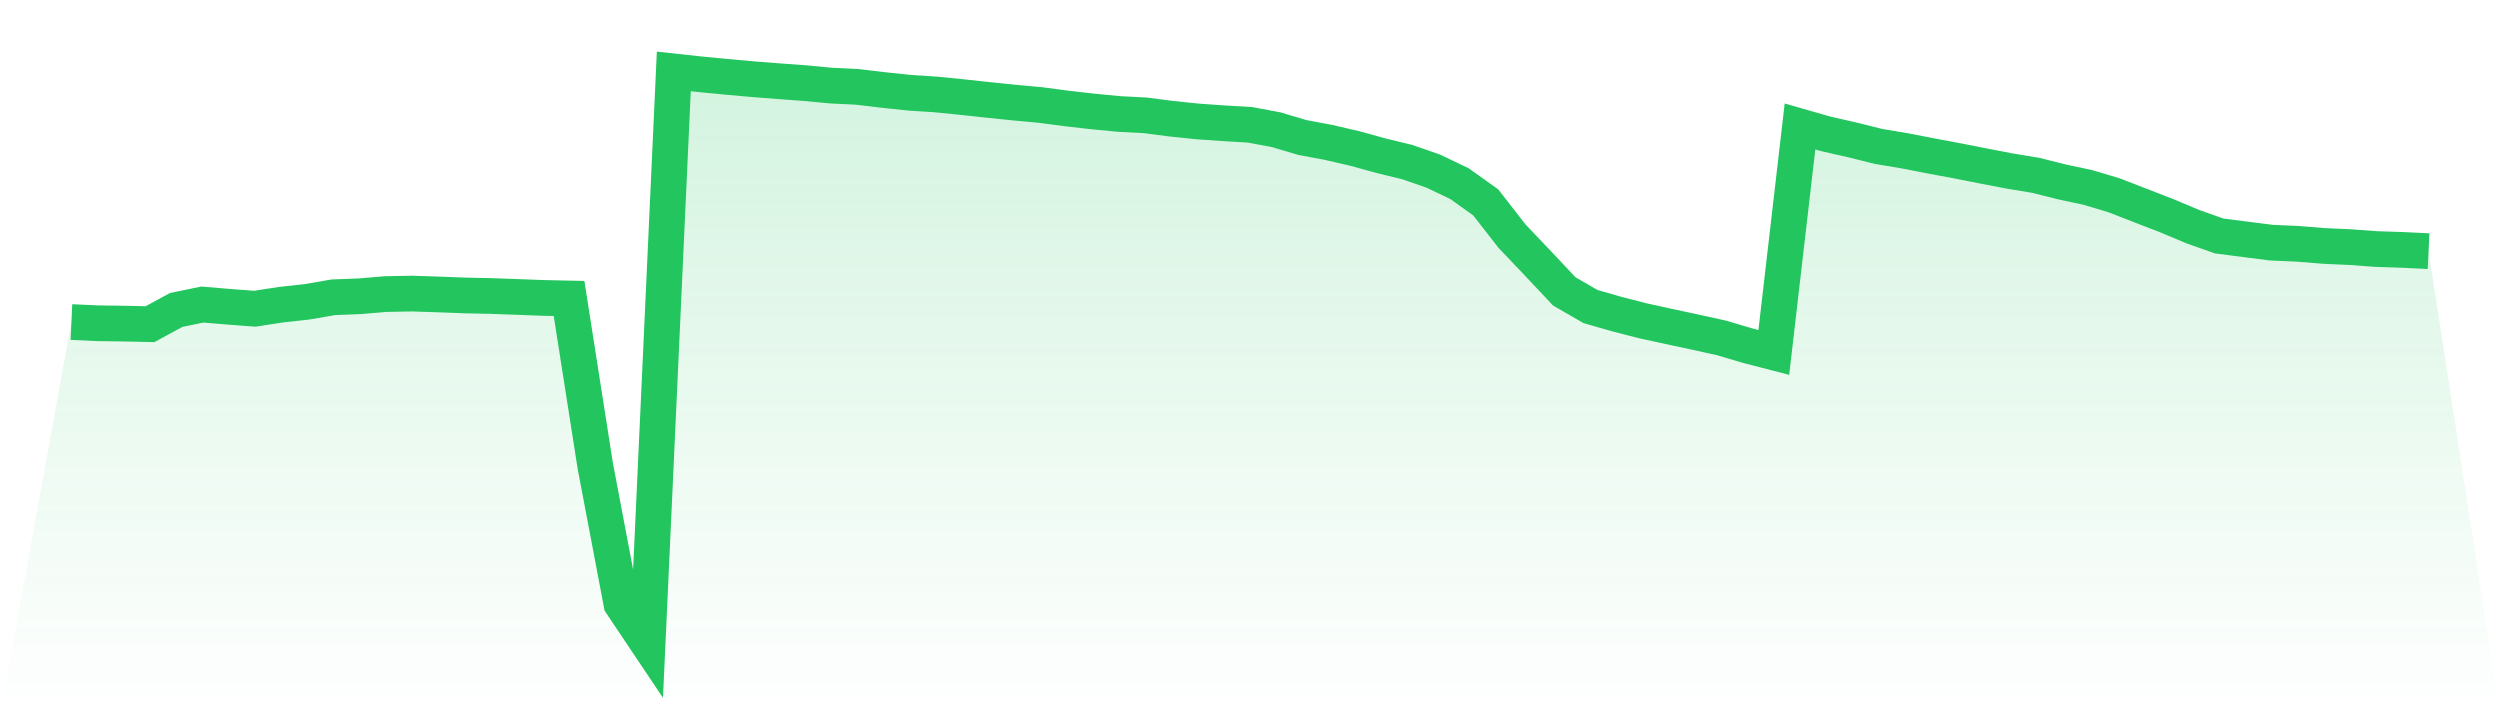
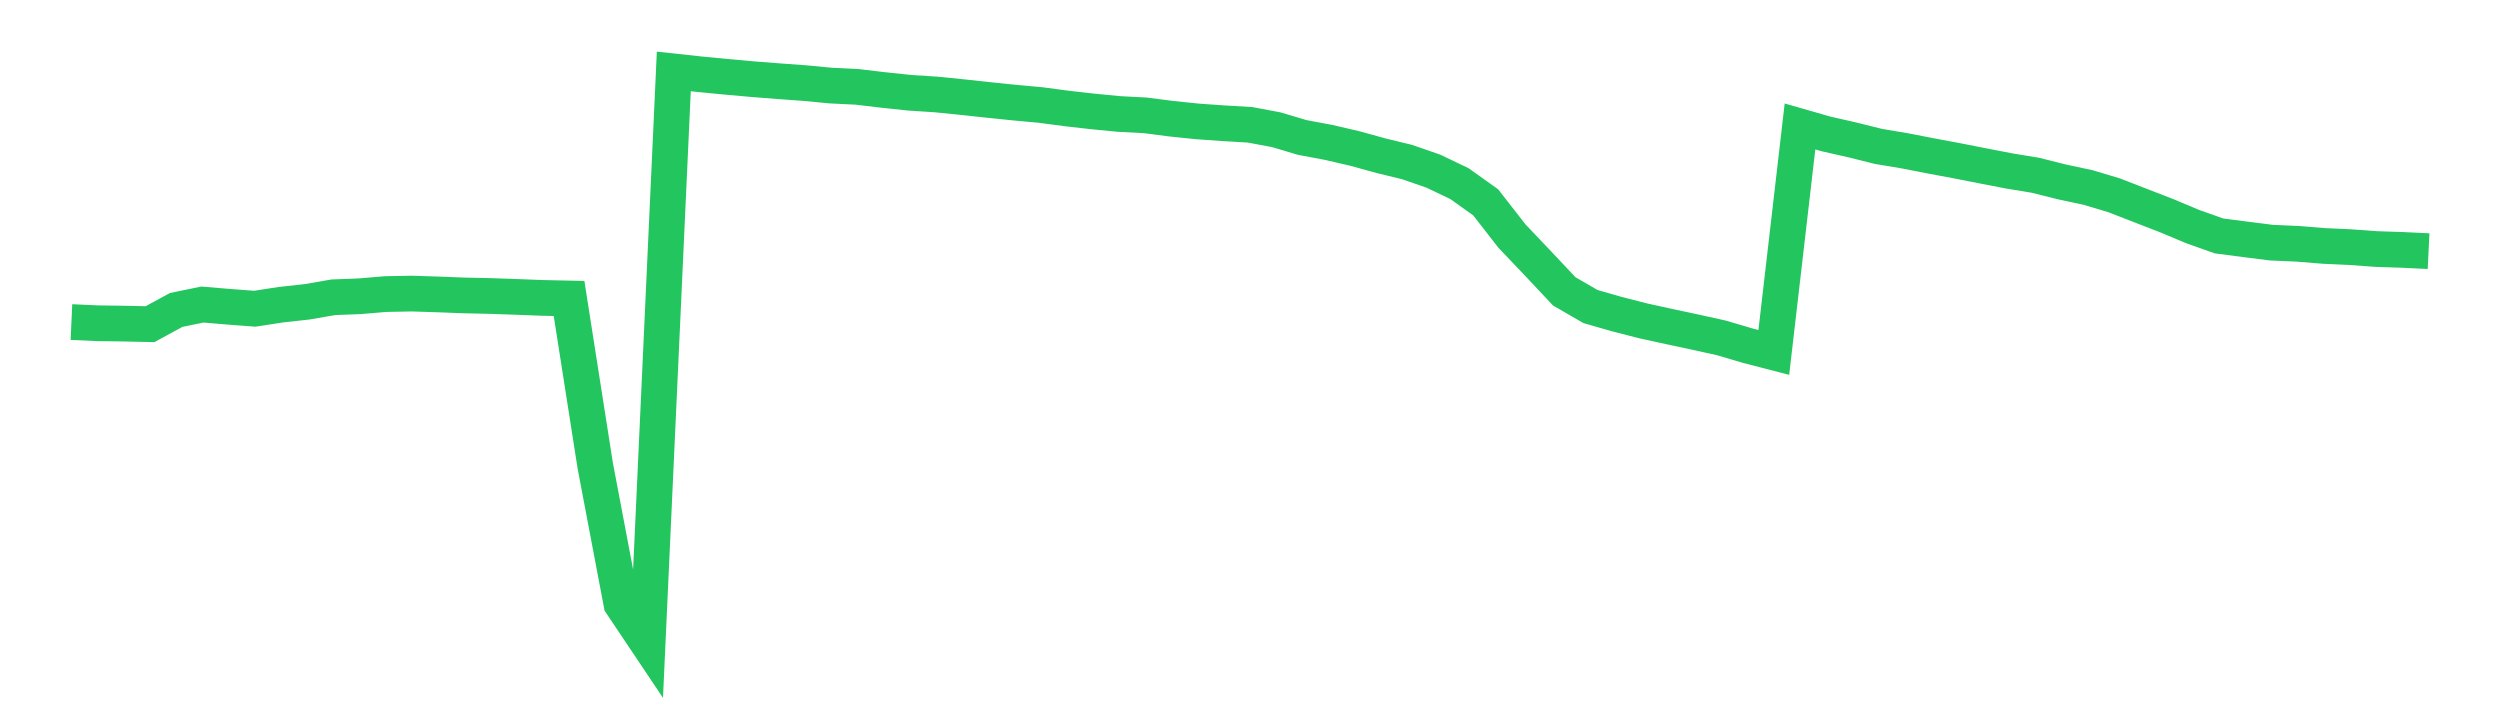
<svg xmlns="http://www.w3.org/2000/svg" viewBox="0 0 140 40">
  <defs>
    <linearGradient id="gradient" x1="0" x2="0" y1="0" y2="1">
      <stop offset="0%" stop-color="#22c55e" stop-opacity="0.2" />
      <stop offset="100%" stop-color="#22c55e" stop-opacity="0" />
    </linearGradient>
  </defs>
-   <path d="M4,18.035 L4,18.035 L5.467,18.102 L6.933,18.122 L8.4,18.154 L9.867,17.357 L11.333,17.055 L12.8,17.178 L14.267,17.289 L15.733,17.063 L17.2,16.901 L18.667,16.647 L20.133,16.591 L21.6,16.468 L23.067,16.441 L24.533,16.488 L26,16.544 L27.467,16.576 L28.933,16.627 L30.4,16.683 L31.867,16.714 L33.333,26.074 L34.8,33.811 L36.267,36 L37.733,4 L39.2,4.159 L40.667,4.301 L42.133,4.432 L43.6,4.547 L45.067,4.654 L46.533,4.793 L48,4.865 L49.467,5.039 L50.933,5.194 L52.4,5.289 L53.867,5.436 L55.333,5.594 L56.8,5.745 L58.267,5.88 L59.733,6.074 L61.2,6.241 L62.667,6.383 L64.133,6.459 L65.6,6.649 L67.067,6.8 L68.533,6.903 L70,6.99 L71.467,7.264 L72.933,7.7 L74.4,7.974 L75.867,8.315 L77.333,8.719 L78.8,9.076 L80.267,9.584 L81.733,10.286 L83.2,11.333 L84.667,13.217 L86.133,14.759 L87.6,16.318 L89.067,17.166 L90.533,17.587 L92,17.964 L93.467,18.285 L94.933,18.598 L96.4,18.923 L97.867,19.356 L99.333,19.736 L100.8,7.081 L102.267,7.502 L103.733,7.835 L105.2,8.2 L106.667,8.446 L108.133,8.731 L109.6,9.005 L111.067,9.294 L112.533,9.576 L114,9.818 L115.467,10.187 L116.933,10.5 L118.4,10.94 L119.867,11.511 L121.333,12.078 L122.8,12.693 L124.267,13.213 L125.733,13.403 L127.2,13.589 L128.667,13.653 L130.133,13.772 L131.6,13.839 L133.067,13.946 L134.533,13.994 L136,14.065 L140,40 L0,40 z" fill="url(#gradient)" />
  <path d="M4,18.035 L4,18.035 L5.467,18.102 L6.933,18.122 L8.4,18.154 L9.867,17.357 L11.333,17.055 L12.8,17.178 L14.267,17.289 L15.733,17.063 L17.2,16.901 L18.667,16.647 L20.133,16.591 L21.6,16.468 L23.067,16.441 L24.533,16.488 L26,16.544 L27.467,16.576 L28.933,16.627 L30.4,16.683 L31.867,16.714 L33.333,26.074 L34.8,33.811 L36.267,36 L37.733,4 L39.2,4.159 L40.667,4.301 L42.133,4.432 L43.6,4.547 L45.067,4.654 L46.533,4.793 L48,4.865 L49.467,5.039 L50.933,5.194 L52.4,5.289 L53.867,5.436 L55.333,5.594 L56.8,5.745 L58.267,5.88 L59.733,6.074 L61.2,6.241 L62.667,6.383 L64.133,6.459 L65.6,6.649 L67.067,6.8 L68.533,6.903 L70,6.99 L71.467,7.264 L72.933,7.7 L74.4,7.974 L75.867,8.315 L77.333,8.719 L78.8,9.076 L80.267,9.584 L81.733,10.286 L83.2,11.333 L84.667,13.217 L86.133,14.759 L87.6,16.318 L89.067,17.166 L90.533,17.587 L92,17.964 L93.467,18.285 L94.933,18.598 L96.4,18.923 L97.867,19.356 L99.333,19.736 L100.8,7.081 L102.267,7.502 L103.733,7.835 L105.2,8.2 L106.667,8.446 L108.133,8.731 L109.6,9.005 L111.067,9.294 L112.533,9.576 L114,9.818 L115.467,10.187 L116.933,10.5 L118.4,10.94 L119.867,11.511 L121.333,12.078 L122.8,12.693 L124.267,13.213 L125.733,13.403 L127.2,13.589 L128.667,13.653 L130.133,13.772 L131.6,13.839 L133.067,13.946 L134.533,13.994 L136,14.065" fill="none" stroke="#22c55e" stroke-width="2" />
</svg>